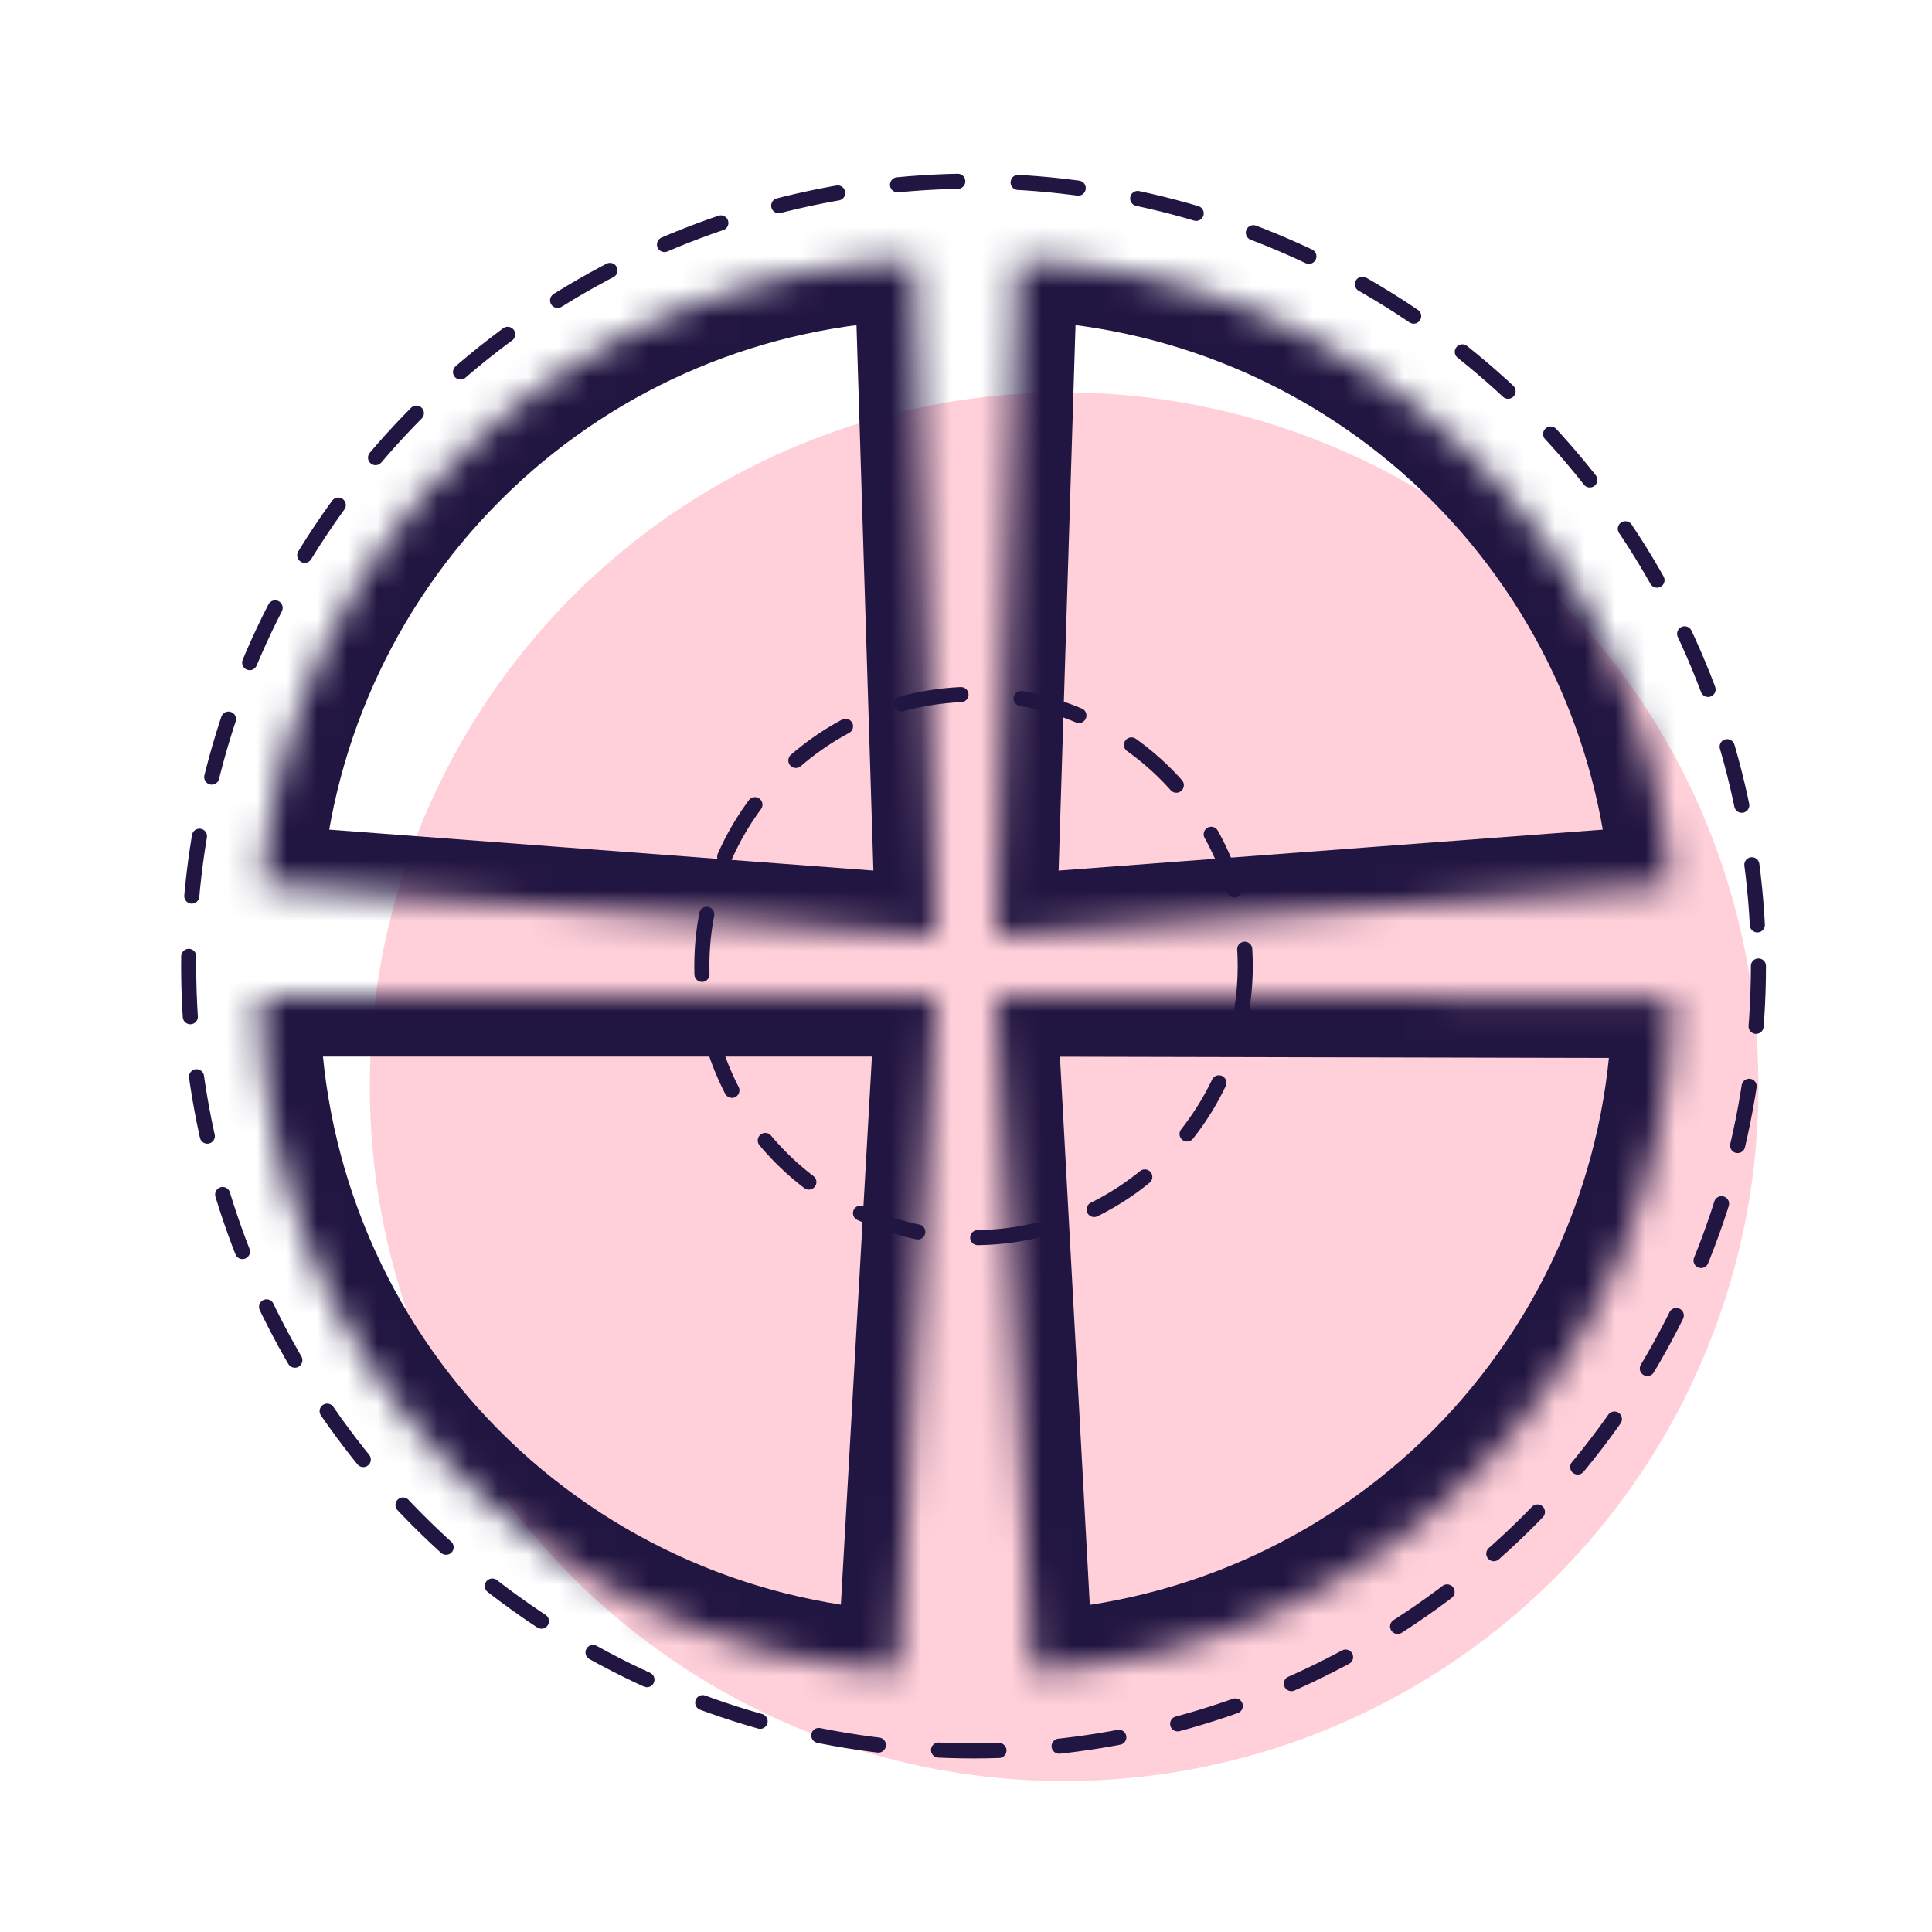
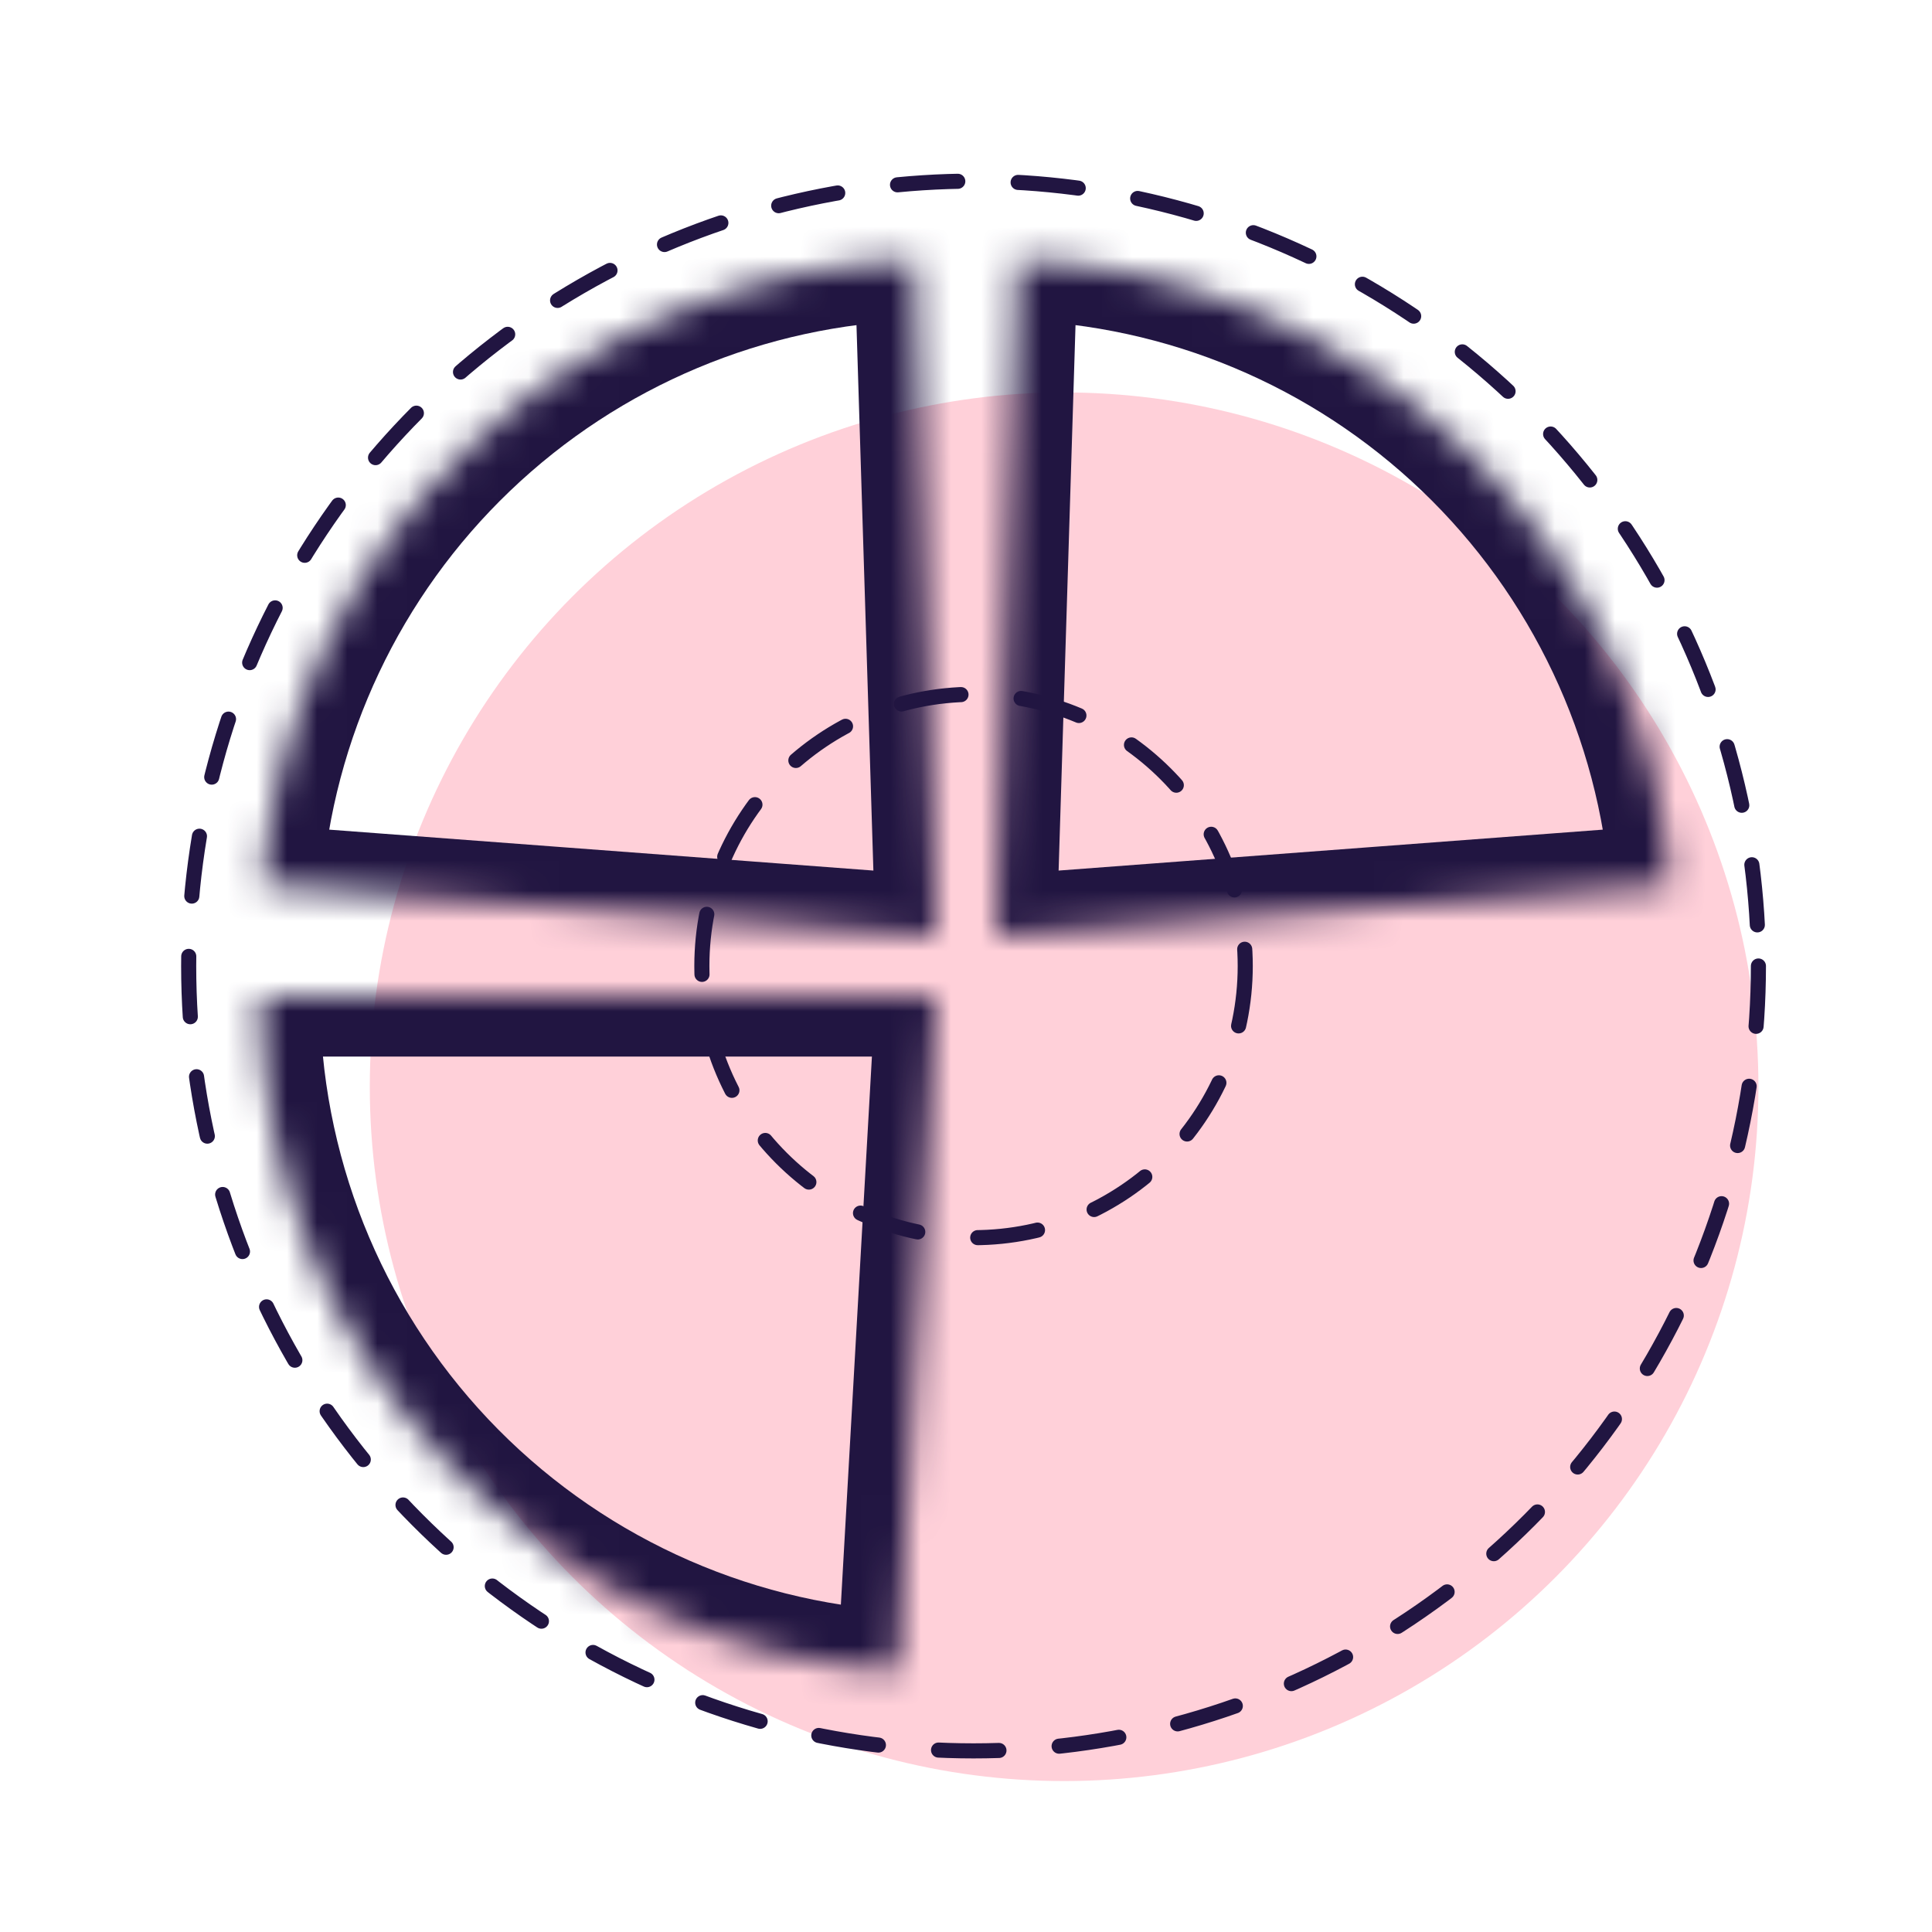
<svg xmlns="http://www.w3.org/2000/svg" width="64" height="64" viewBox="0 0 64 64" fill="none">
  <circle cx="35.25" cy="36" r="23" fill="#FFD0D9" />
  <circle cx="32.25" cy="32" r="9" stroke="#211541" stroke-width="0.5" stroke-linecap="round" stroke-dasharray="2 2" />
  <circle cx="32.25" cy="32" r="26" stroke="#211541" stroke-width="0.5" stroke-linecap="round" stroke-dasharray="2 2" />
  <mask id="path-4-inside-1_1817_16456" fill="white">
    <path d="M55.337 29.32C54.922 23.805 52.482 18.639 48.486 14.816C44.49 10.992 39.222 8.782 33.694 8.611L33 31L55.337 29.32Z" />
  </mask>
  <path d="M55.337 29.32C54.922 23.805 52.482 18.639 48.486 14.816C44.49 10.992 39.222 8.782 33.694 8.611L33 31L55.337 29.32Z" stroke="#211541" stroke-width="4" mask="url(#path-4-inside-1_1817_16456)" />
  <mask id="path-5-inside-2_1817_16456" fill="white">
    <path d="M8.663 29.32C9.078 23.805 11.518 18.639 15.514 14.816C19.51 10.992 24.778 8.782 30.306 8.611L31 31L8.663 29.32Z" />
  </mask>
  <path d="M8.663 29.32C9.078 23.805 11.518 18.639 15.514 14.816C19.51 10.992 24.778 8.782 30.306 8.611L31 31L8.663 29.32Z" stroke="#211541" stroke-width="4" mask="url(#path-5-inside-2_1817_16456)" />
  <mask id="path-6-inside-3_1817_16456" fill="white">
-     <path d="M34.218 55.367C39.931 55.056 45.308 52.571 49.247 48.421C53.186 44.271 55.387 38.771 55.4 33.05L33 33L34.218 55.367Z" />
-   </mask>
-   <path d="M34.218 55.367C39.931 55.056 45.308 52.571 49.247 48.421C53.186 44.271 55.387 38.771 55.4 33.05L33 33L34.218 55.367Z" stroke="#211541" stroke-width="4" mask="url(#path-6-inside-3_1817_16456)" />
+     </mask>
  <mask id="path-7-inside-4_1817_16456" fill="white">
    <path d="M8.6 33C8.6 38.722 10.79 44.226 14.719 48.385C18.649 52.543 24.021 55.041 29.733 55.364L31 33L8.6 33Z" />
  </mask>
  <path d="M8.6 33C8.6 38.722 10.79 44.226 14.719 48.385C18.649 52.543 24.021 55.041 29.733 55.364L31 33L8.6 33Z" stroke="#211541" stroke-width="4" mask="url(#path-7-inside-4_1817_16456)" />
</svg>